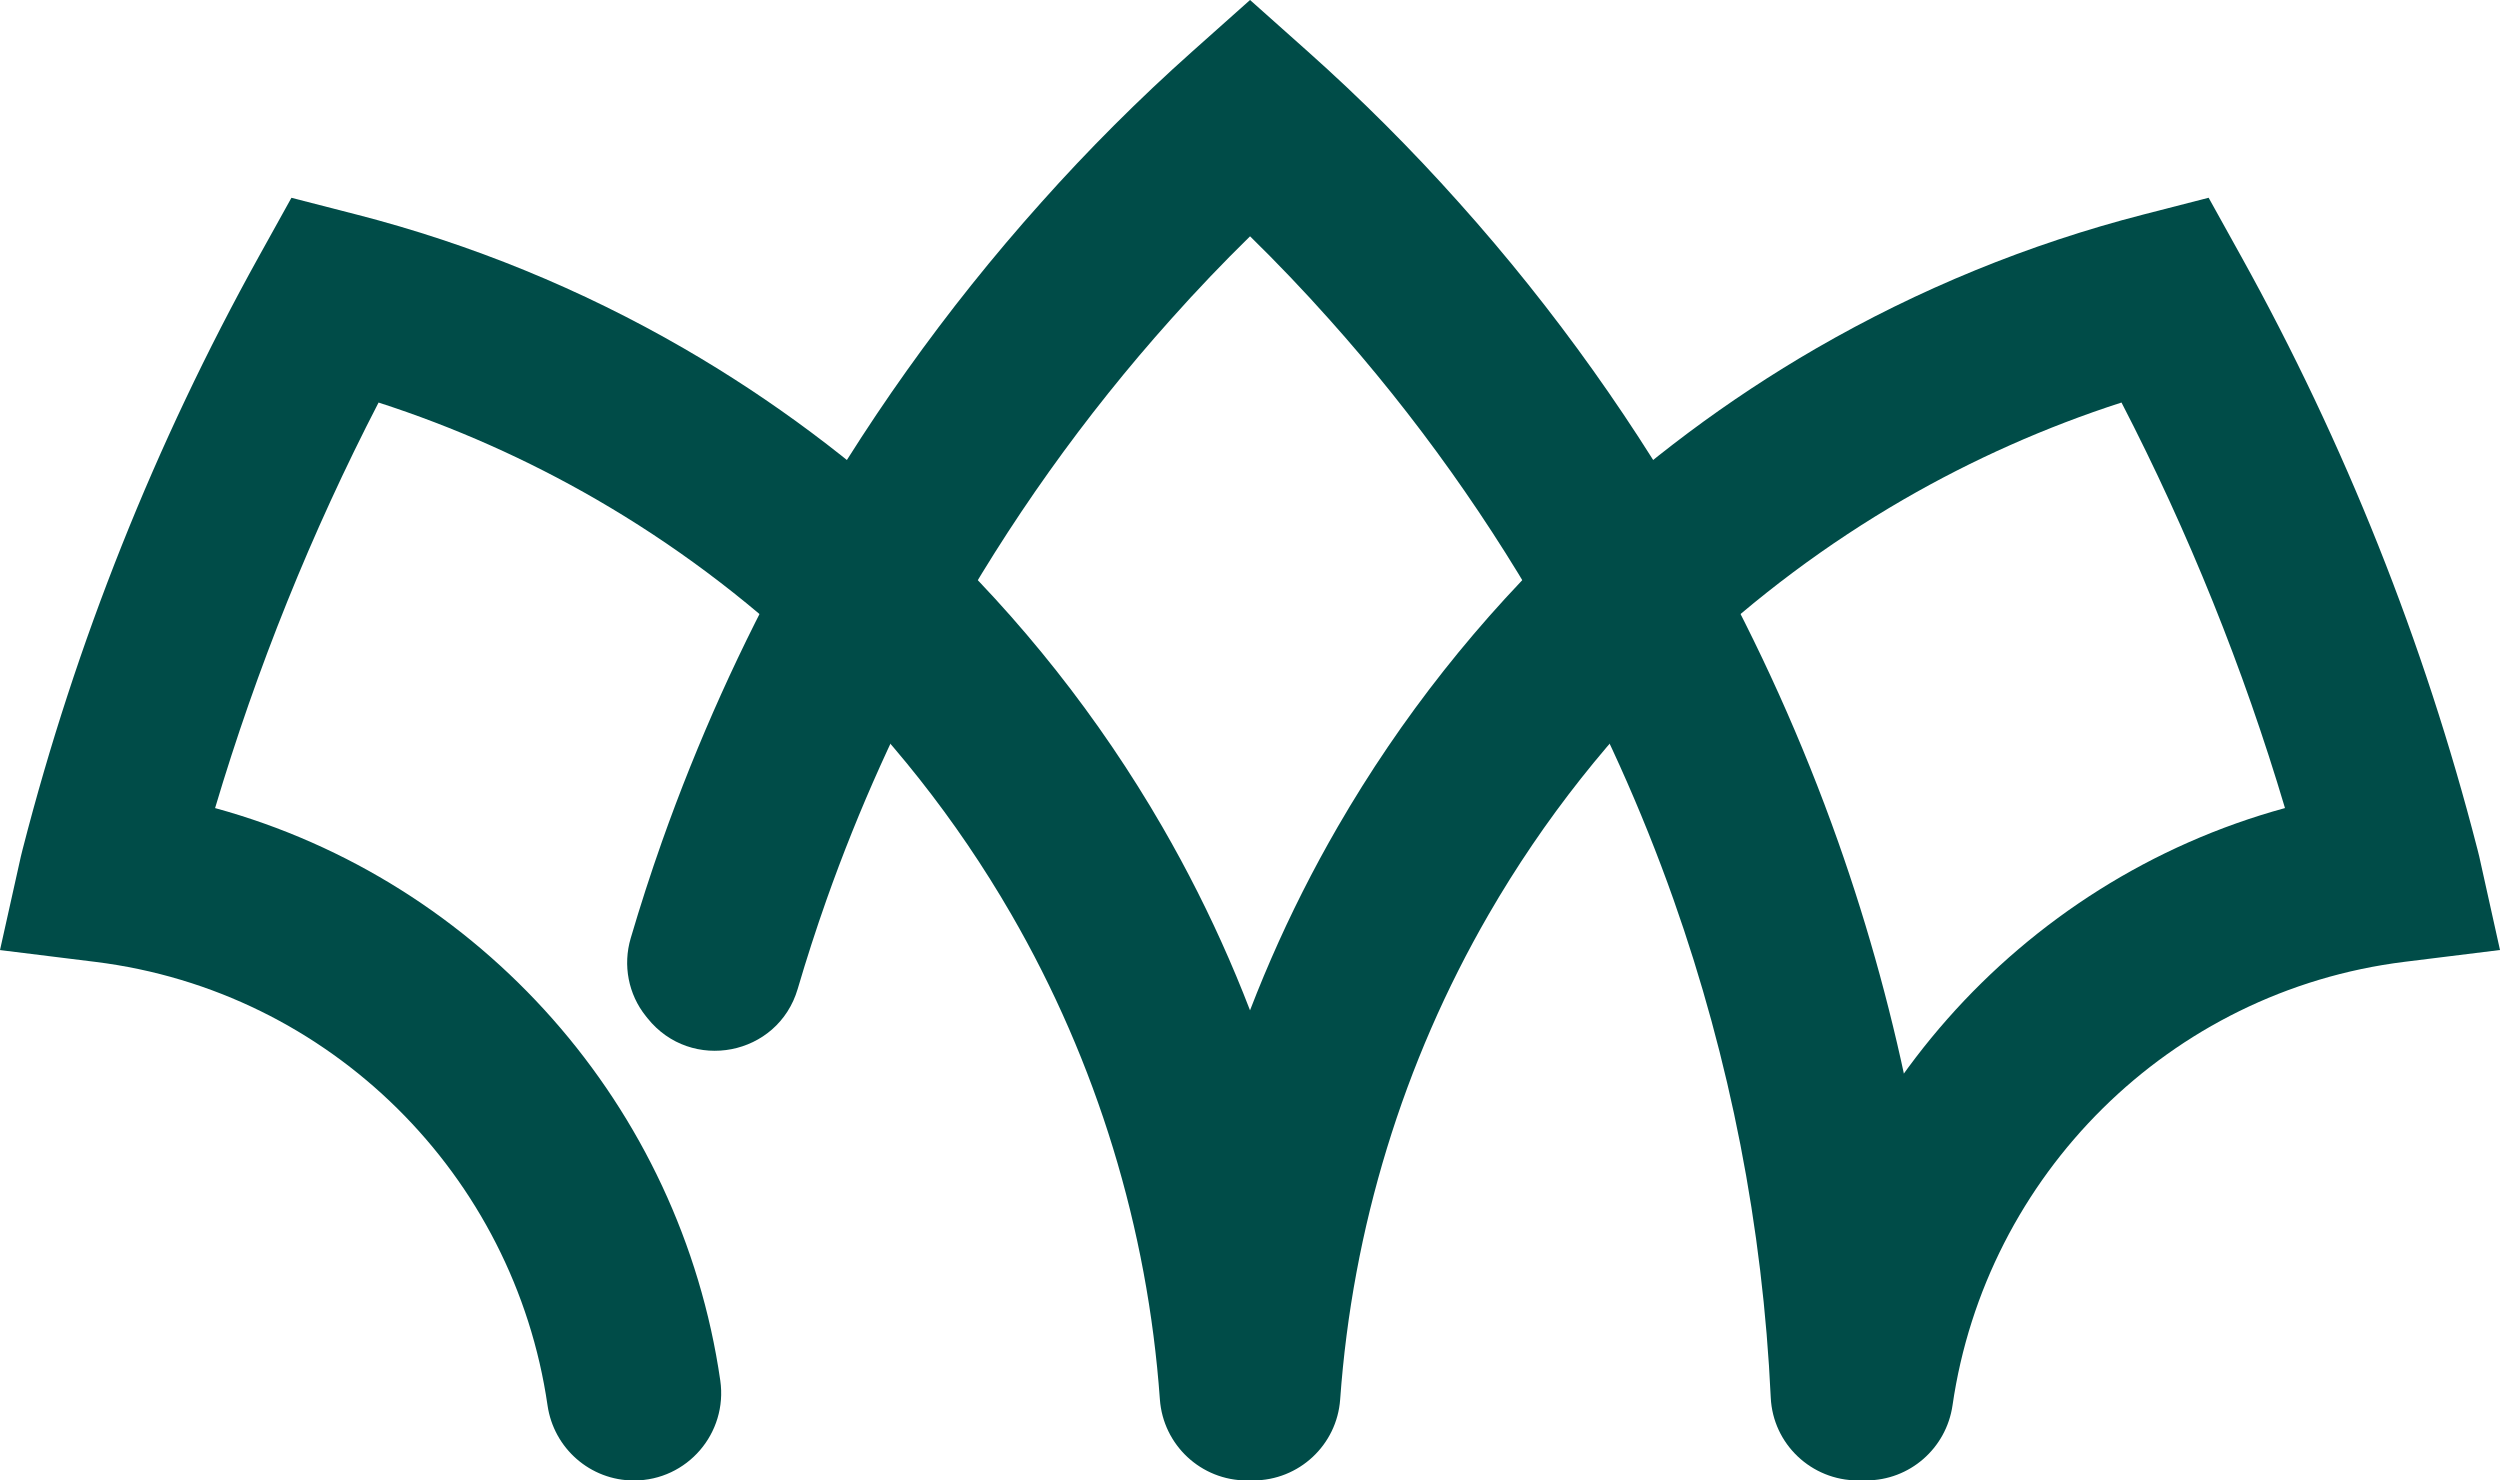
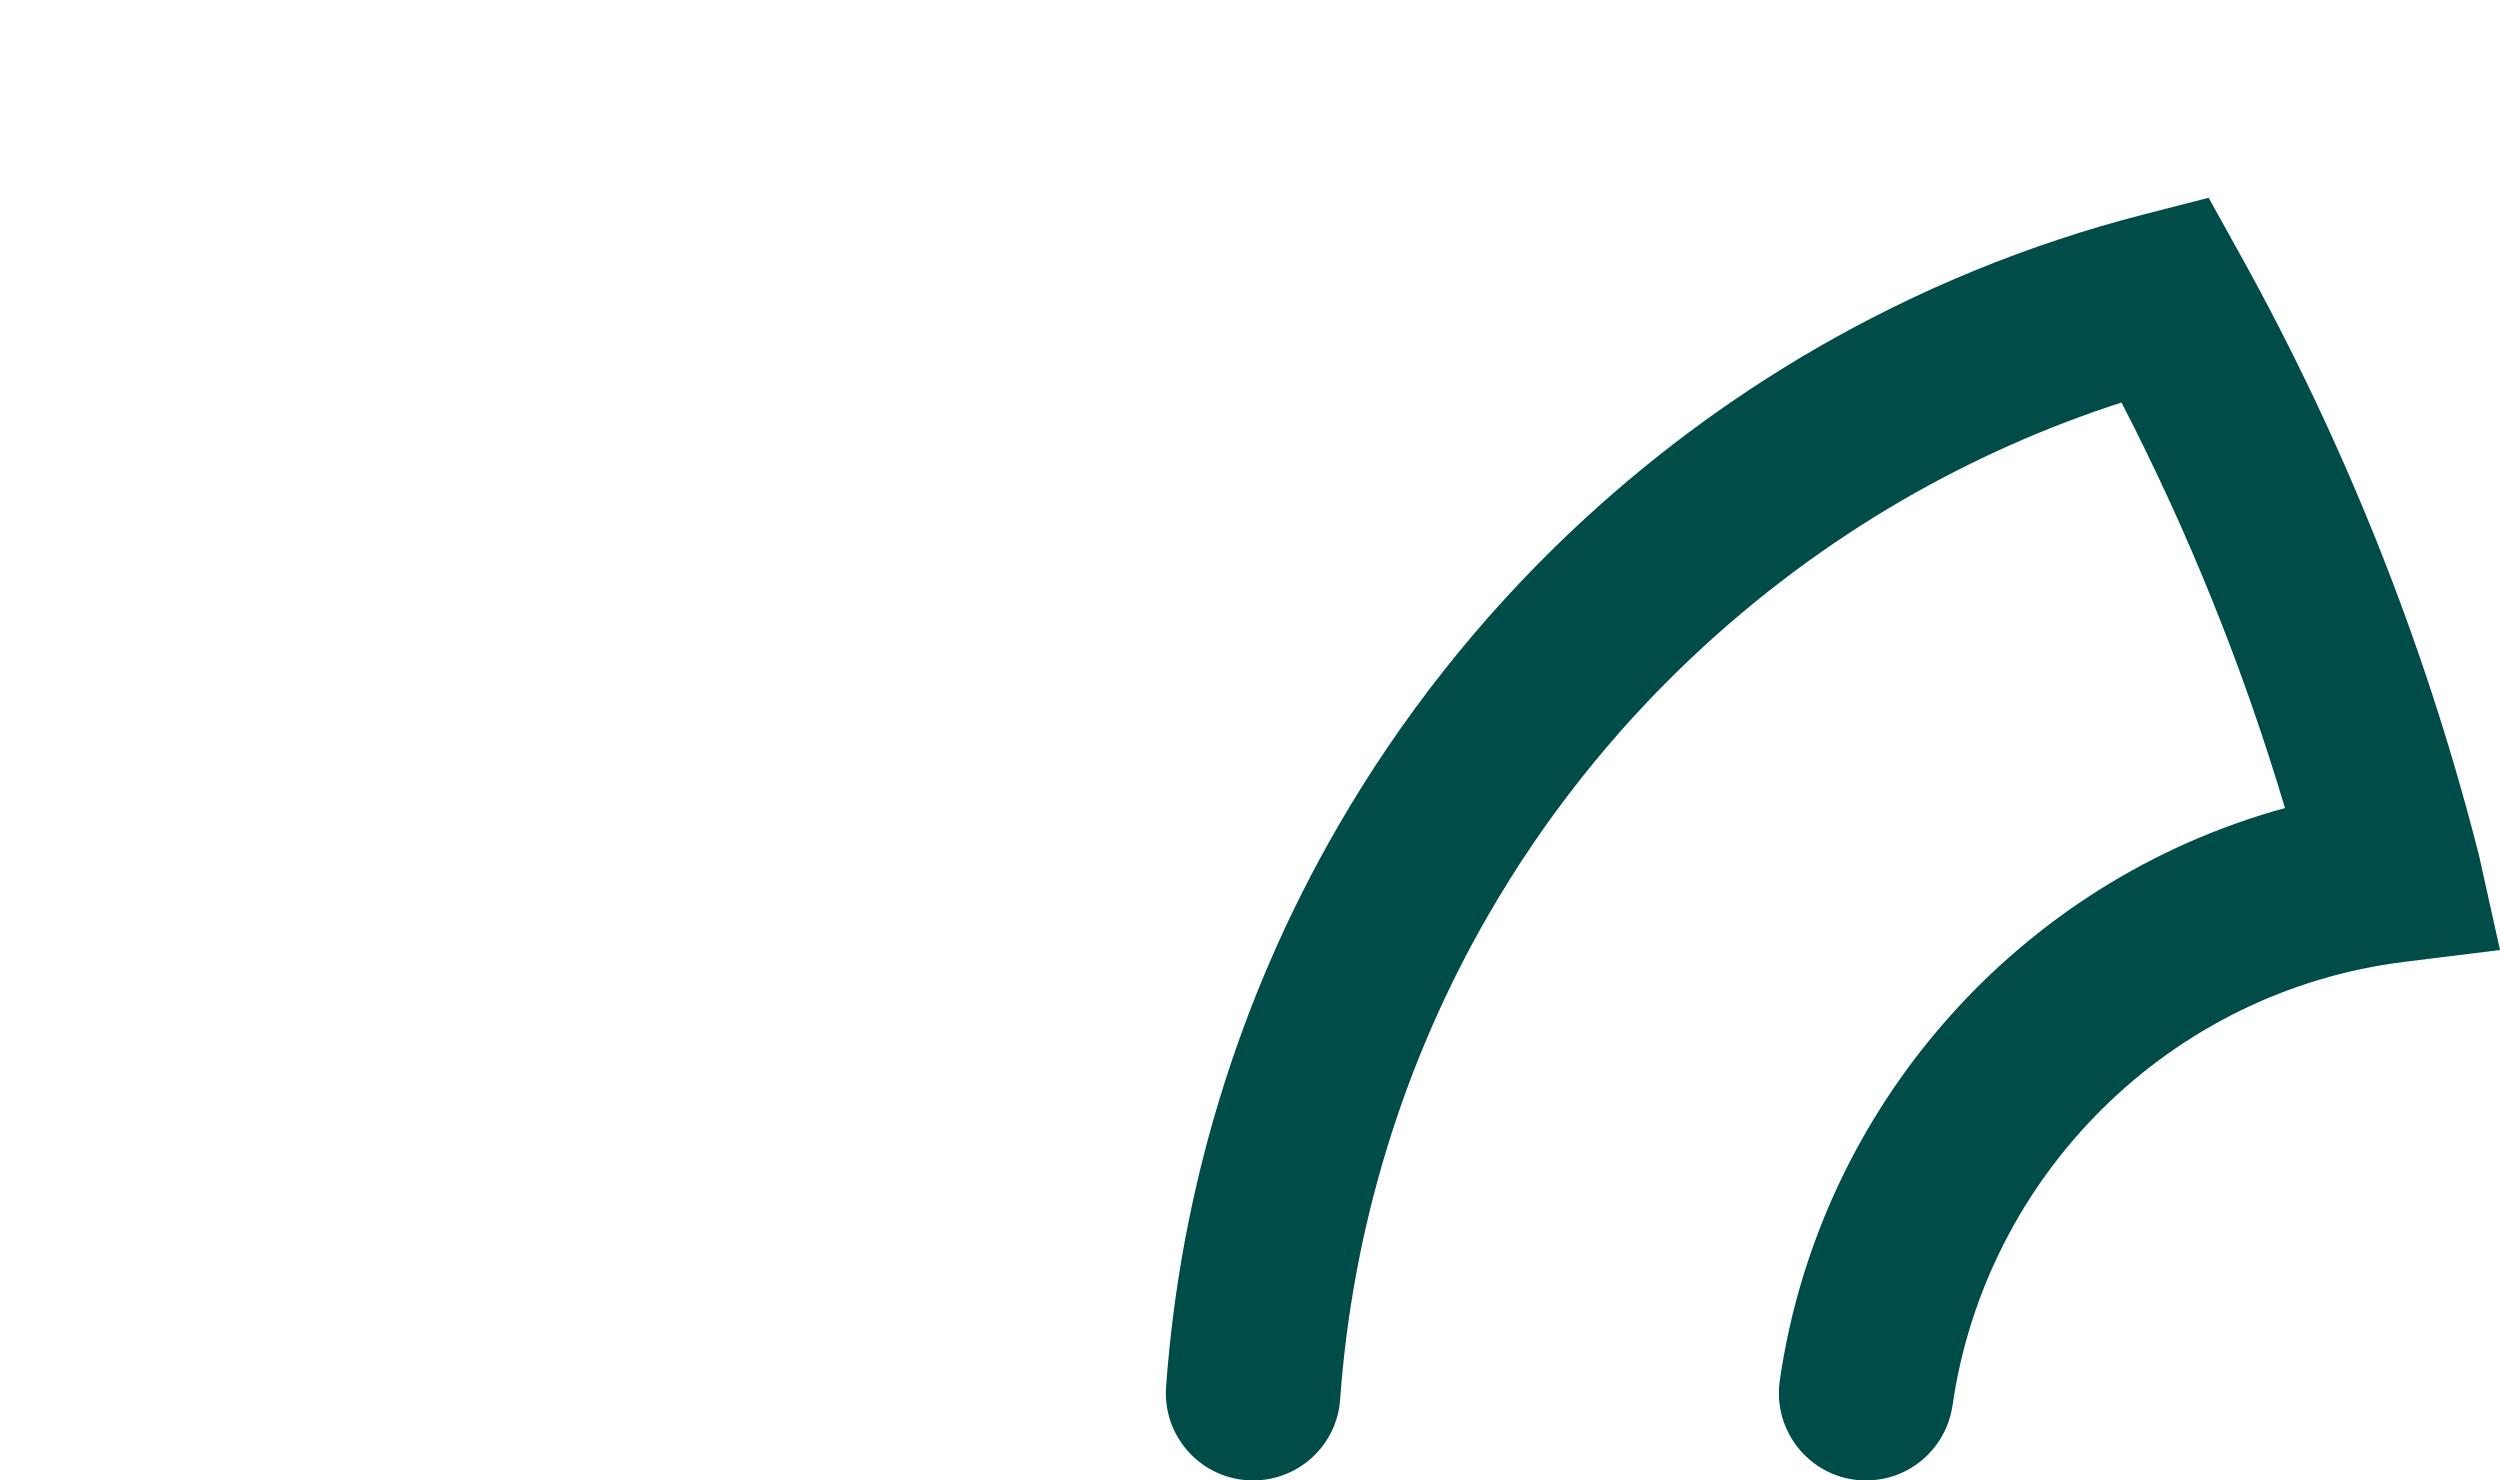
<svg xmlns="http://www.w3.org/2000/svg" version="1.1" id="ITG" x="0px" y="0px" viewBox="0 0 1074.36 636.21" style="enable-background:new 0 0 1074.36 636.21;" xml:space="preserve">
  <style type="text/css">
	.st0{fill:#004c48;}
</style>
  <g id="Logo">
-     <path class="st0" d="M535.85,636.22h-0.01c-19.67,0-35.98-15.21-37.39-34.83c-5.26-73.42-27.07-144.87-63.86-208.48   c-23.56-40.74-52.85-77.8-87.07-110.16c-27.69-26.2-58.37-49.11-91.19-68.1c-29.72-17.19-61.11-31.15-93.64-41.66   c-28.86,55.85-52.39,114.24-70.26,174.28c114.41,31.34,200.09,128.41,217.1,245.97c3.28,22.66-14.2,42.99-37.09,42.99h-0.02   c-18.69,0-34.44-13.78-37.12-32.28c-14.29-98.66-93.06-178.05-194.33-190.59L0,408.29l8.98-40.3c0.23-1.01,0.48-2.02,0.76-3.07   l0.07-0.26c22.75-88.5,56.86-174.06,101.37-254.31L125.24,85l28.07,7.22c49.19,12.65,96.49,32,140.59,57.51   c37.87,21.92,73.25,48.34,105.17,78.53c39.48,37.32,73.28,80.09,100.46,127.1c42.49,73.47,67.68,155.96,73.74,240.7   c1.55,21.7-15.65,40.16-37.41,40.16H535.85z" />
-     <path class="st0" d="M835.87,597.15c-3.76-80.66-19.18-159.71-45.98-235.53c-15.15-42.79-33.98-84.61-55.99-124.31   C704.06,183.5,668.07,132.94,627,87.09c-20.28-22.75-42.1-44.57-64.85-64.85L537.2,0l-24.95,22.24   c-22.75,20.28-44.57,42.1-64.79,64.78c-41.14,45.92-77.13,96.49-106.97,150.29c-22.01,39.69-40.85,81.52-56,124.32   c-4.86,13.76-9.35,27.63-13.46,41.6c-3.4,11.56-1.01,24.09,6.54,33.48c0.22,0.28,0.45,0.56,0.67,0.84   c18.72,23.49,56.11,16.24,64.57-12.59c3.78-12.87,7.91-25.65,12.39-38.33c13.76-38.88,30.88-76.89,50.88-112.95   c27.12-48.91,59.84-94.87,97.31-136.69c10.82-12.14,22.13-24,33.81-35.44c11.69,11.45,23.01,23.32,33.88,35.51   c37.4,41.75,70.12,87.71,97.24,136.62c20,36.07,37.12,74.07,50.88,112.94c24.34,68.85,38.34,140.68,41.77,214   c0.93,19.95,17.49,35.59,37.46,35.59l0,0c21.32,0,38.45-17.76,37.46-39.07L835.87,597.15z" />
    <path class="st0" d="M801.97,636.22h-0.02c-22.89,0-40.37-20.33-37.09-42.99c17-117.56,102.69-214.63,217.1-245.97   c-17.87-60.04-41.4-118.42-70.26-174.28c-32.53,10.51-63.92,24.47-93.65,41.66c-32.81,18.99-63.49,41.9-91.18,68.09   c-34.23,32.36-63.52,69.42-87.08,110.16c-36.8,63.62-58.61,135.07-63.86,208.49c-1.4,19.62-17.72,34.83-37.39,34.83h-0.01   c-21.76,0-38.96-18.46-37.41-40.16c6.07-84.74,31.25-167.23,73.75-240.7c27.18-47.01,60.98-89.77,100.47-127.11   c31.91-30.19,67.29-56.61,105.15-78.52c44.11-25.51,91.41-44.86,140.59-57.52l28.07-7.22l14.06,25.35   c44.52,80.25,78.62,165.82,101.37,254.31l0.06,0.21c0.21,0.77,0.49,1.84,0.78,3.13l8.94,40.28l-40.94,5.07   c-101.27,12.54-180.04,91.93-194.33,190.59c-2.68,18.5-18.43,32.28-37.12,32.28V636.22z" />
  </g>
</svg>